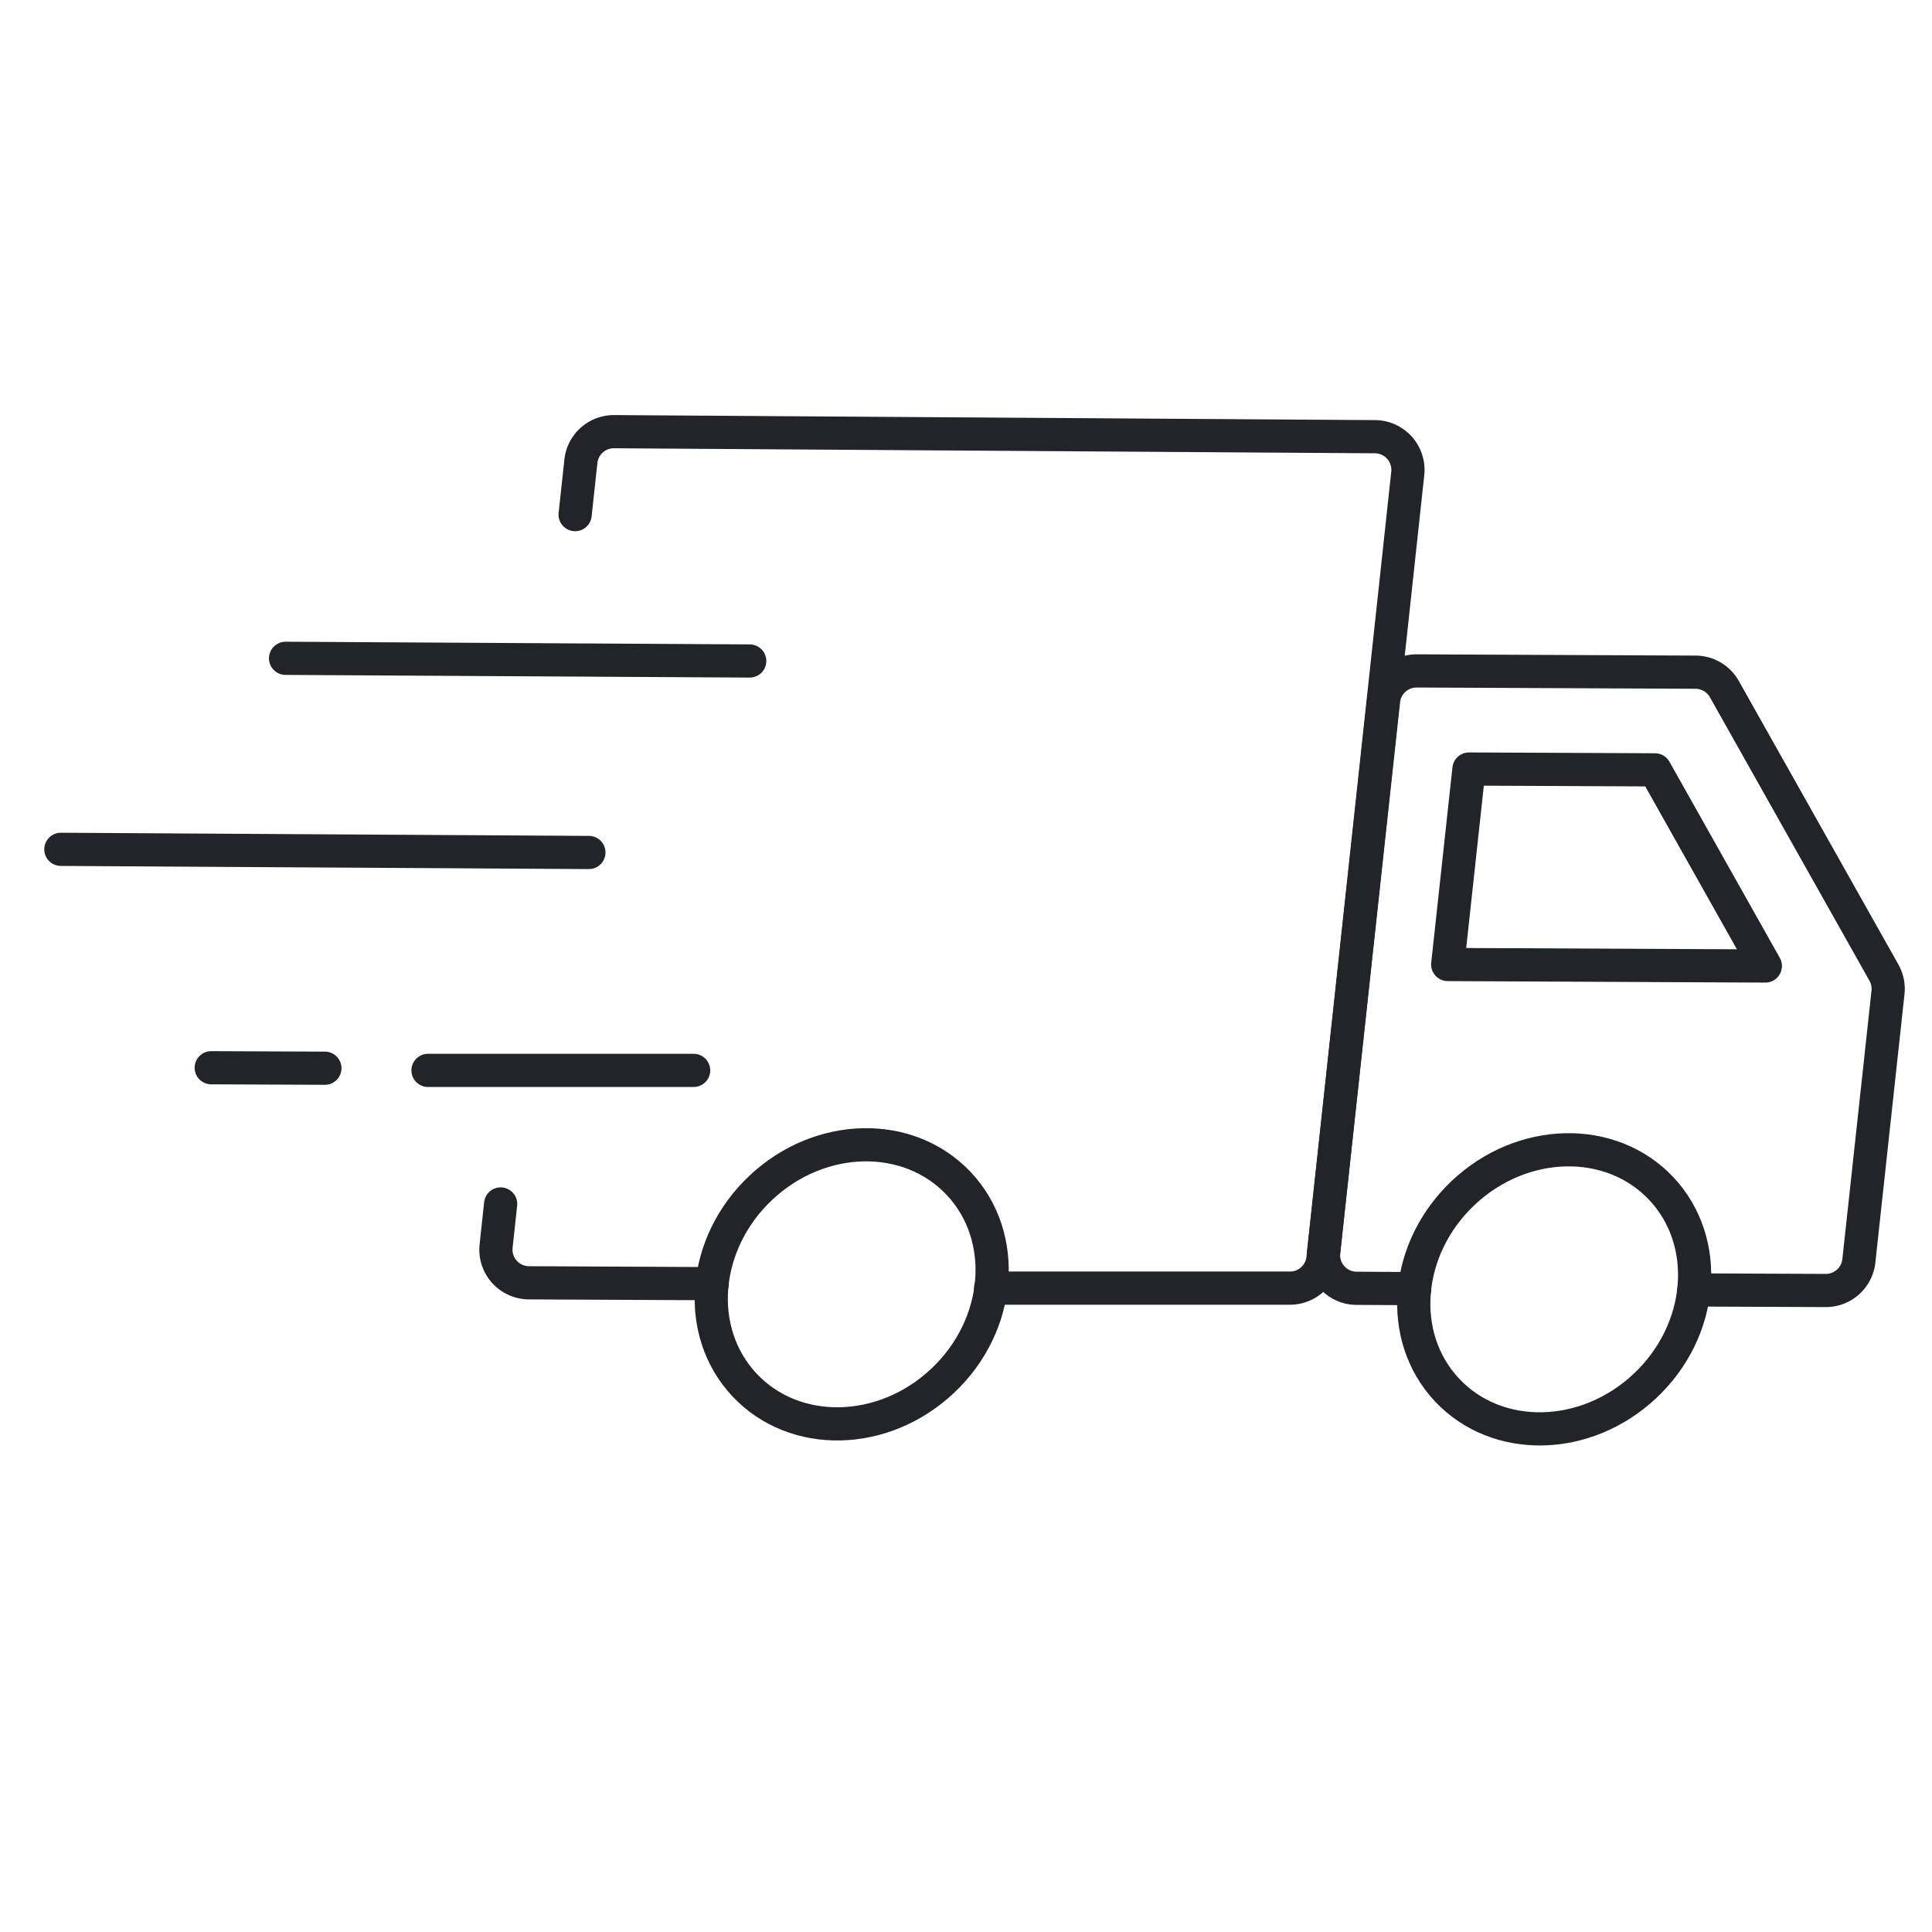
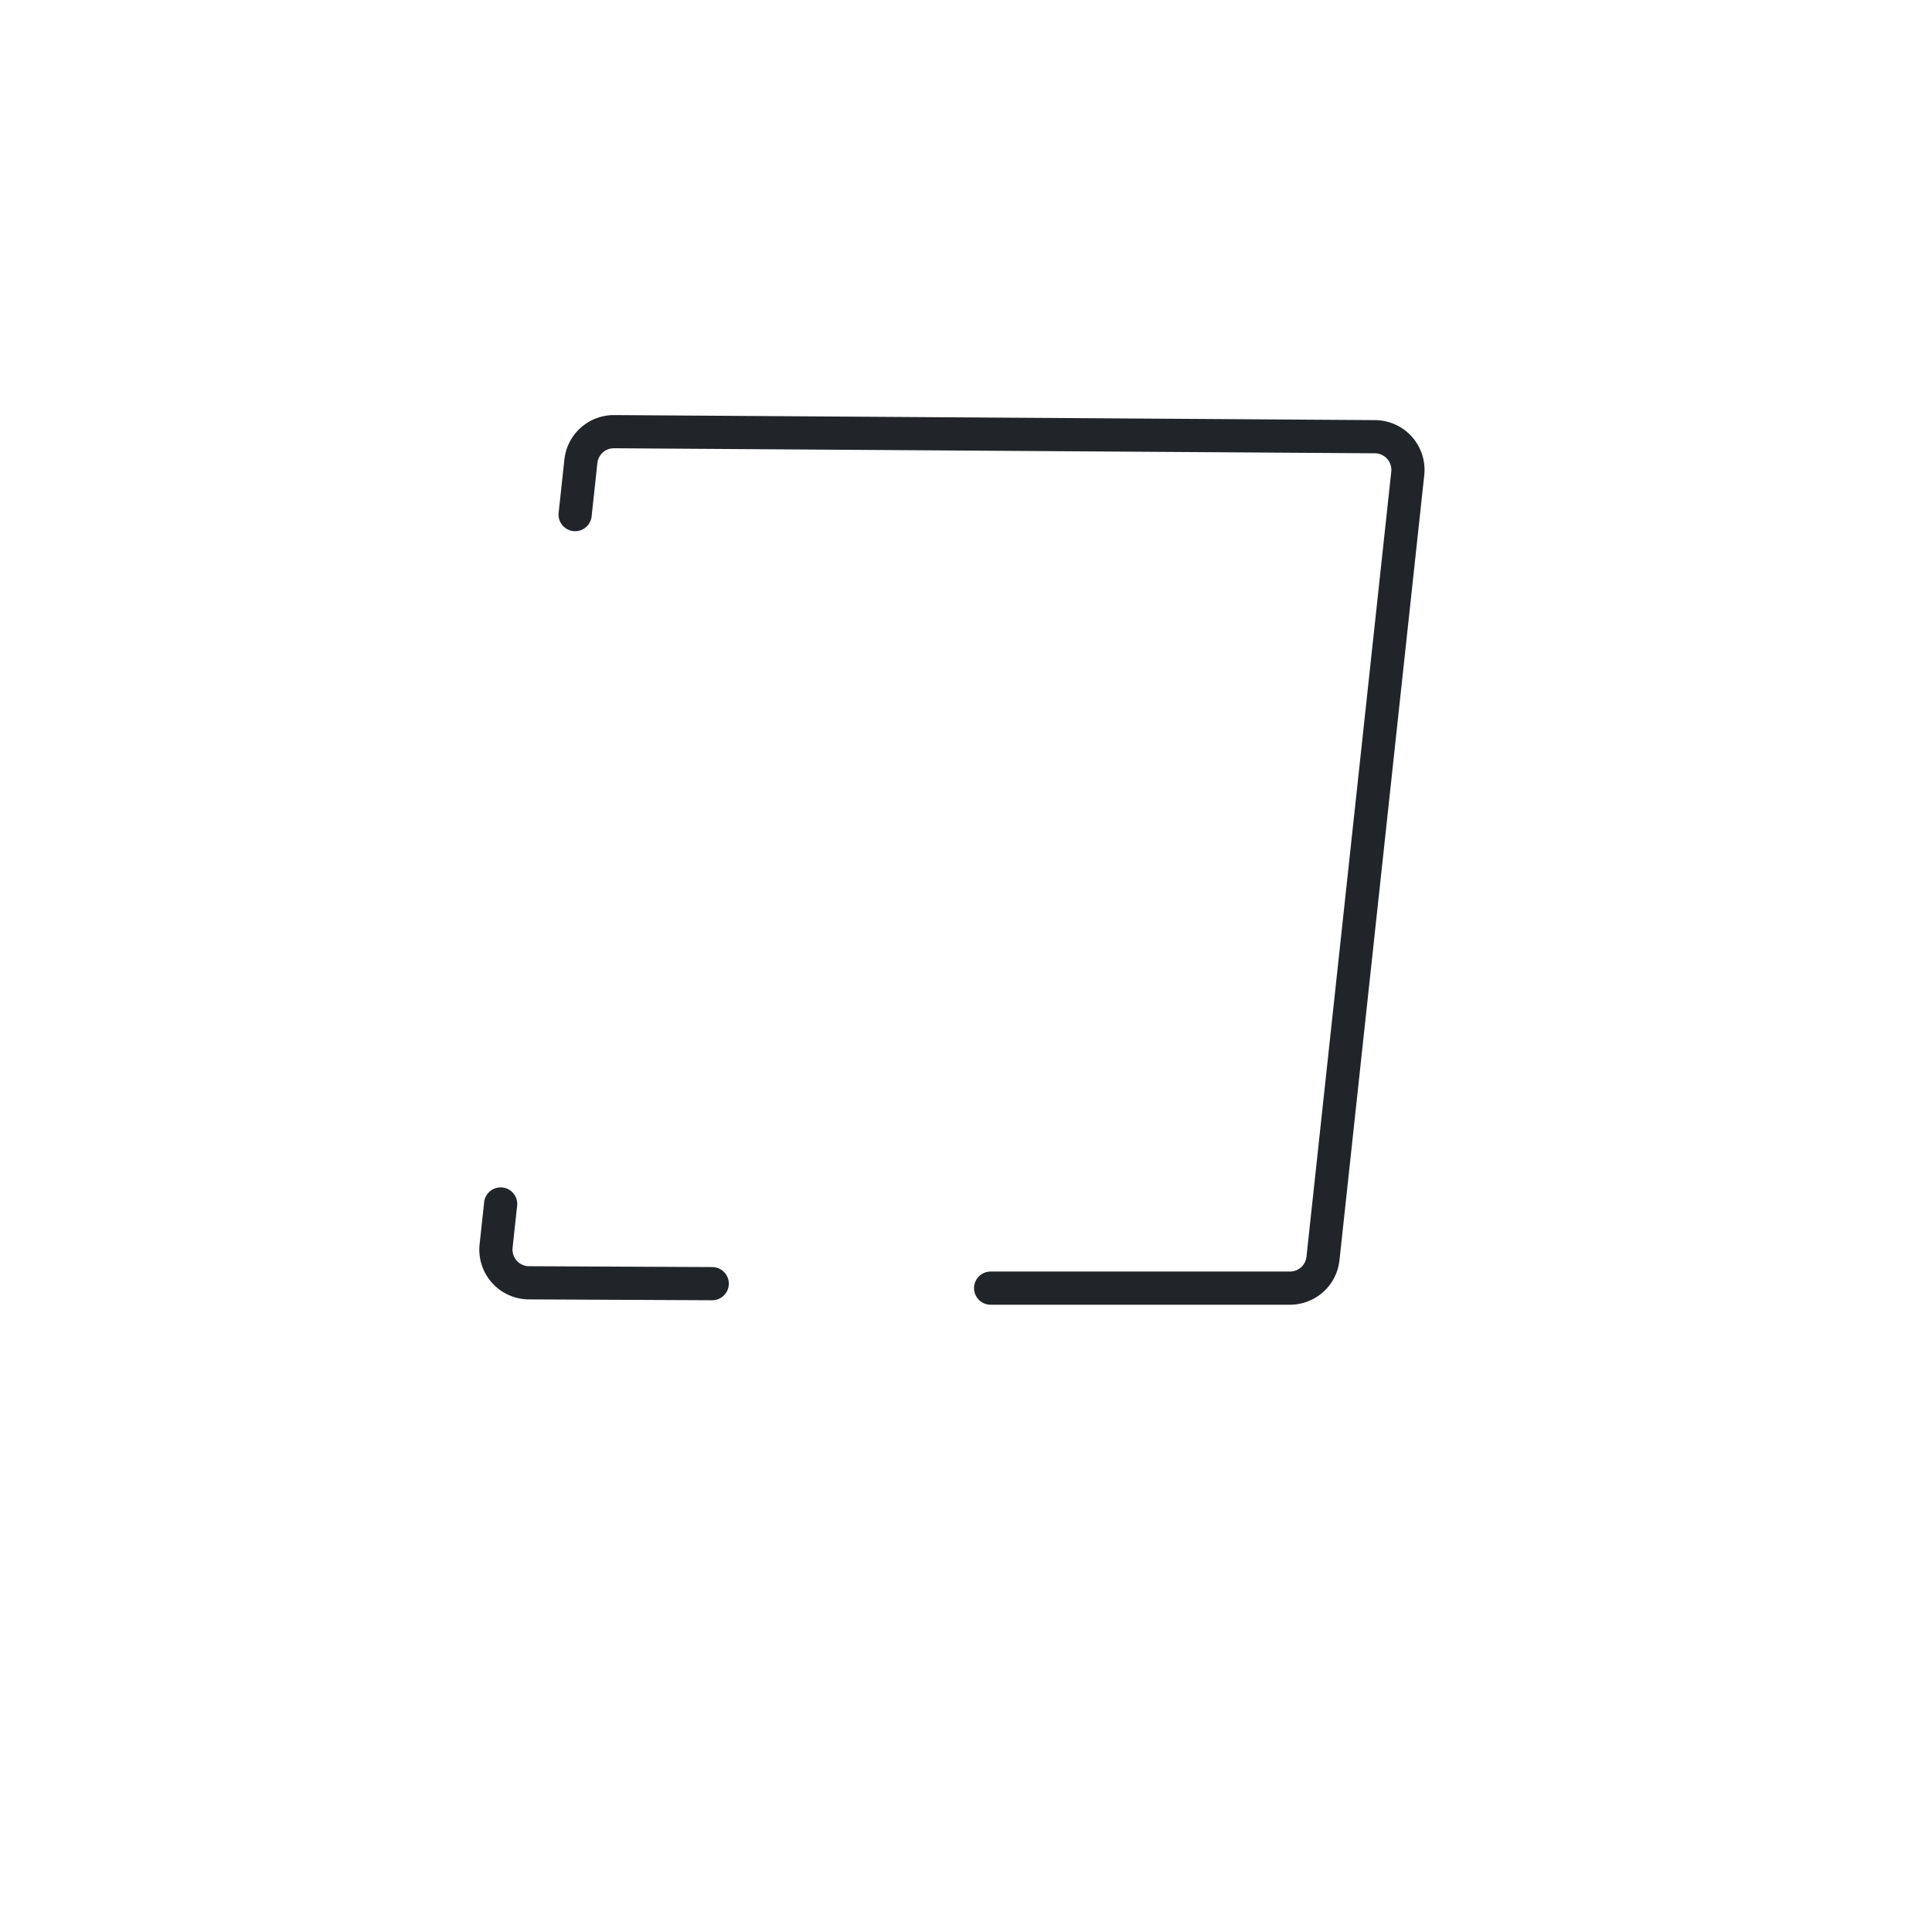
<svg xmlns="http://www.w3.org/2000/svg" width="86" height="86" fill="none" viewBox="0 0 86 86">
  <path stroke="#212529" stroke-linecap="round" stroke-linejoin="round" stroke-miterlimit="10" stroke-width="1.477" d="m25.601 22.907.256-2.373a1.477 1.477 0 0 1 1.479-1.319l33.87.224a1.477 1.477 0 0 1 1.458 1.636L58.89 56.02a1.477 1.477 0 0 1-1.469 1.319H44.096M31.703 57.14l-8.158-.038a1.477 1.477 0 0 1-1.462-1.635l.202-1.874" />
-   <path stroke="#212529" stroke-linecap="round" stroke-linejoin="round" stroke-miterlimit="10" stroke-width="1.477" d="m75.405 57.42 5.864.024a1.477 1.477 0 0 0 1.475-1.318l1.297-11.946a1.477 1.477 0 0 0-.18-.884l-7.104-12.622c-.26-.463-.75-.75-1.28-.753l-12.414-.056a1.478 1.478 0 0 0-1.475 1.317L58.924 55.71a1.477 1.477 0 0 0 1.461 1.637l2.588.014" />
-   <path stroke="#212529" stroke-linecap="round" stroke-linejoin="round" stroke-miterlimit="10" stroke-width="1.477" d="m73.67 34.269-8.282-.037-.945 8.702L78.582 43l-4.913-8.731ZM73.226 61.691c2.633-2.476 2.957-6.408.724-8.783-2.234-2.374-6.178-2.291-8.811.185s-2.957 6.409-.724 8.783c2.233 2.375 6.178 2.292 8.811-.185ZM41.956 61.469c2.633-2.477 2.956-6.409.723-8.783-2.233-2.375-6.178-2.292-8.81.184-2.634 2.477-2.958 6.41-.724 8.784 2.233 2.374 6.178 2.291 8.81-.185ZM30.876 47.647H19.052M26.214 37.947l-23.505-.14M33.373 29.423l-20.662-.119M14.462 47.55l-5.06-.021" />
</svg>